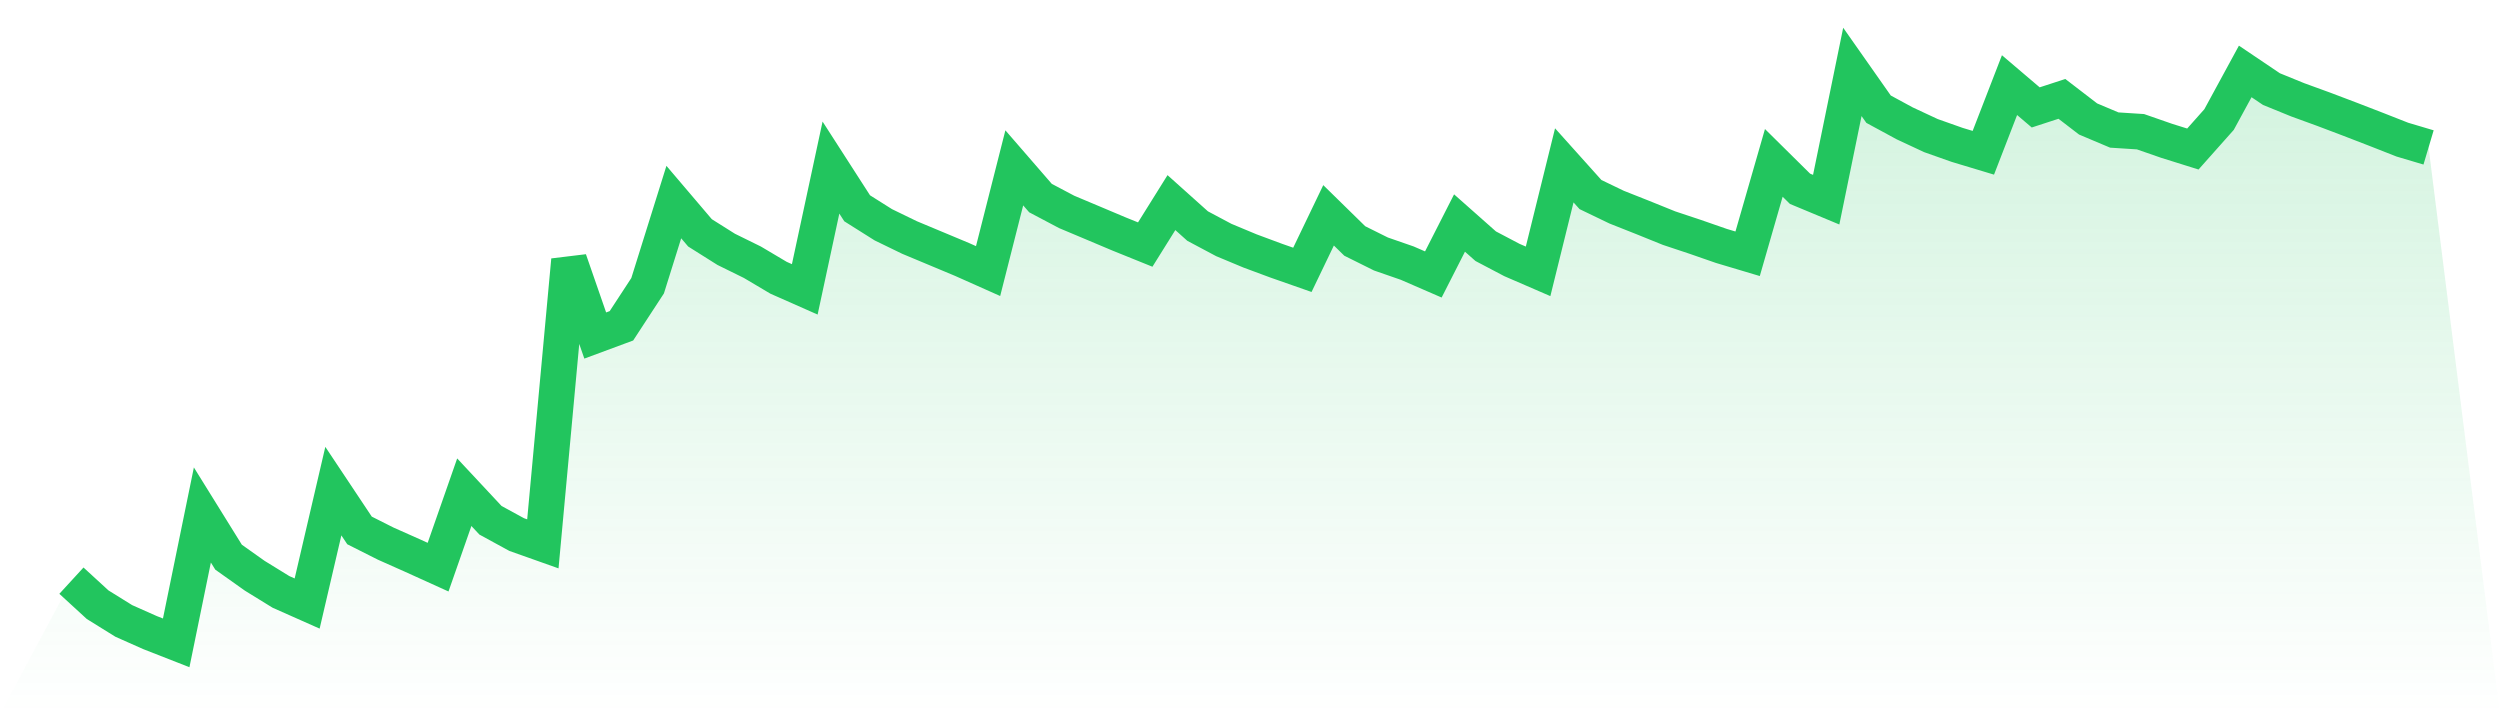
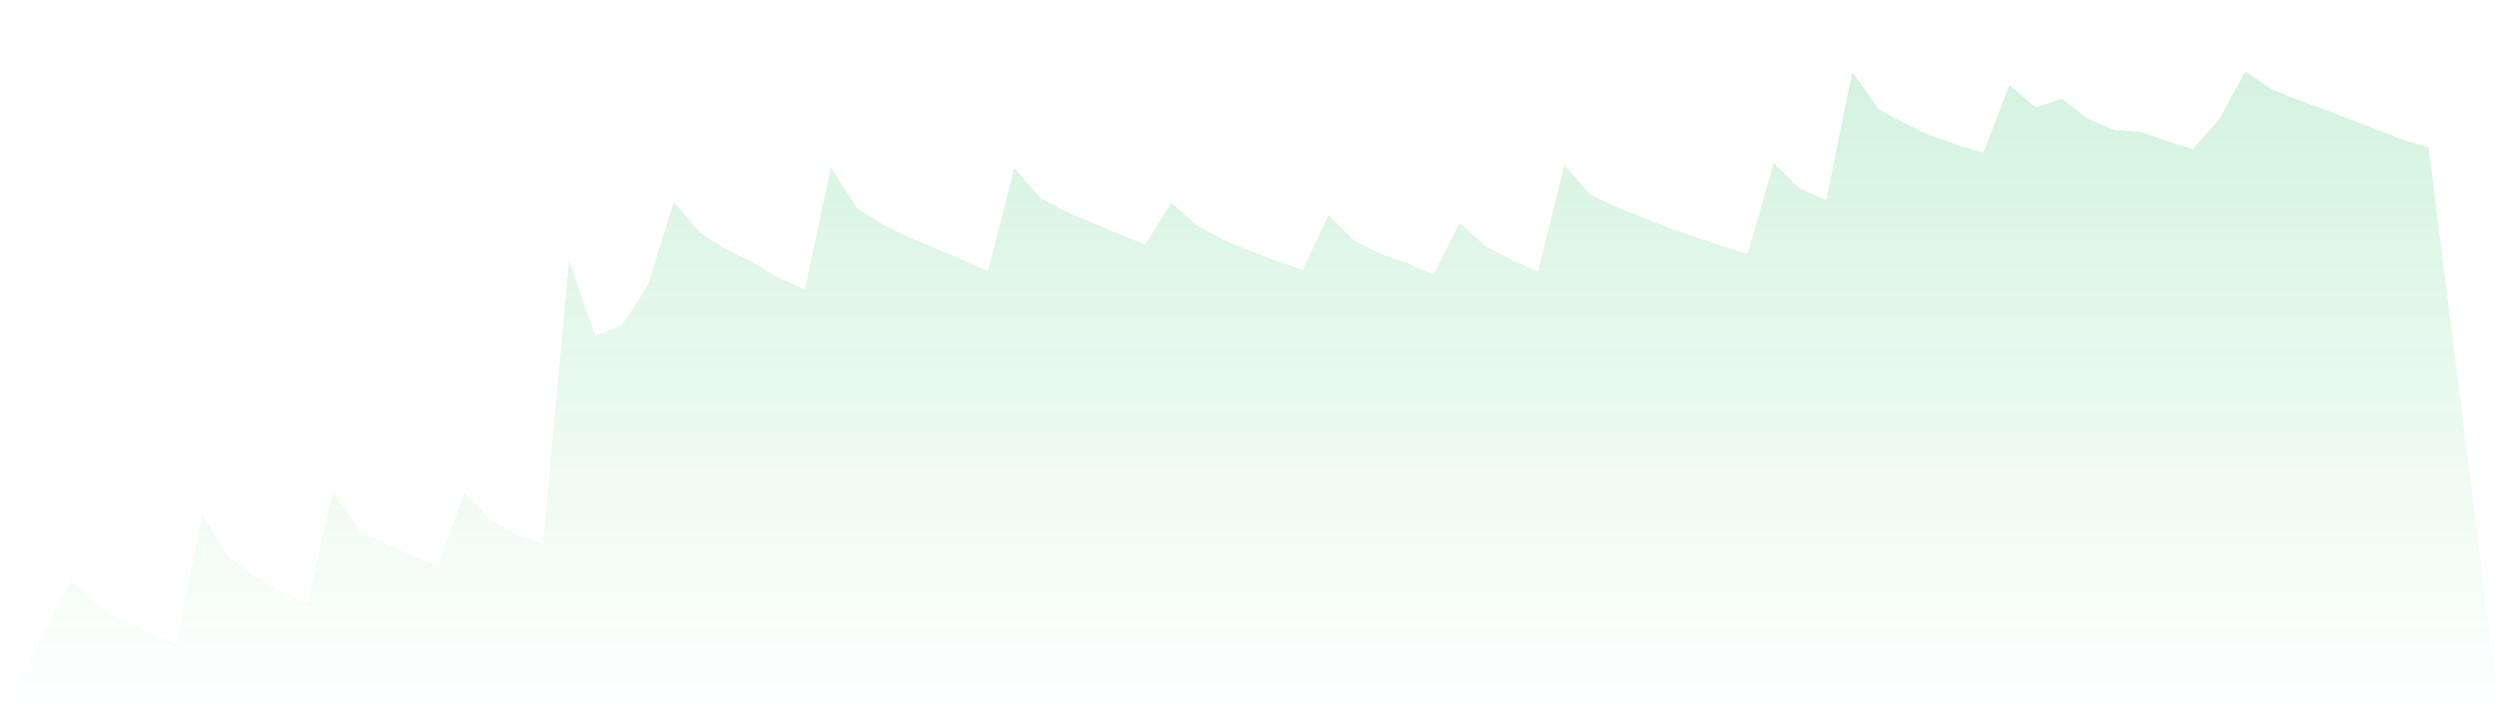
<svg xmlns="http://www.w3.org/2000/svg" viewBox="0 0 140 40">
  <defs>
    <linearGradient id="gradient" x1="0" x2="0" y1="0" y2="1">
      <stop offset="0%" stop-color="#22c55e" stop-opacity="0.2" />
      <stop offset="100%" stop-color="#22c55e" stop-opacity="0" />
    </linearGradient>
  </defs>
  <path d="M4,32.517 L4,32.517 L5.467,33.863 L6.933,34.773 L8.4,35.425 L9.867,36 L11.333,28.839 L12.8,31.202 L14.267,32.243 L15.733,33.146 L17.2,33.798 L18.667,27.503 L20.133,29.704 L21.6,30.443 L23.067,31.096 L24.533,31.761 L26,27.564 L27.467,29.135 L28.933,29.935 L30.4,30.456 L31.867,14.563 L33.333,18.789 L34.8,18.245 L36.267,16 L37.733,11.316 L39.2,13.04 L40.667,13.963 L42.133,14.685 L43.6,15.555 L45.067,16.204 L46.533,9.384 L48,11.664 L49.467,12.588 L50.933,13.3 L52.4,13.913 L53.867,14.526 L55.333,15.18 L56.8,9.4 L58.267,11.092 L59.733,11.867 L61.2,12.484 L62.667,13.103 L64.133,13.695 L65.6,11.346 L67.067,12.66 L68.533,13.44 L70,14.052 L71.467,14.597 L72.933,15.111 L74.4,12.058 L75.867,13.495 L77.333,14.224 L78.8,14.733 L80.267,15.37 L81.733,12.489 L83.2,13.788 L84.667,14.56 L86.133,15.195 L87.6,9.26 L89.067,10.895 L90.533,11.601 L92,12.182 L93.467,12.775 L94.933,13.263 L96.4,13.773 L97.867,14.211 L99.333,9.121 L100.8,10.571 L102.267,11.182 L103.733,4.026 L105.2,6.115 L106.667,6.91 L108.133,7.594 L109.6,8.113 L111.067,8.555 L112.533,4.767 L114,6.015 L115.467,5.537 L116.933,6.663 L118.4,7.282 L119.867,7.376 L121.333,7.886 L122.8,8.345 L124.267,6.695 L125.733,4 L127.2,4.989 L128.667,5.587 L130.133,6.121 L131.6,6.677 L133.067,7.244 L134.533,7.82 L136,8.256 L140,40 L0,40 z" fill="url(#gradient)" />
-   <path d="M4,32.517 L4,32.517 L5.467,33.863 L6.933,34.773 L8.4,35.425 L9.867,36 L11.333,28.839 L12.8,31.202 L14.267,32.243 L15.733,33.146 L17.2,33.798 L18.667,27.503 L20.133,29.704 L21.6,30.443 L23.067,31.096 L24.533,31.761 L26,27.564 L27.467,29.135 L28.933,29.935 L30.4,30.456 L31.867,14.563 L33.333,18.789 L34.8,18.245 L36.267,16 L37.733,11.316 L39.2,13.04 L40.667,13.963 L42.133,14.685 L43.6,15.555 L45.067,16.204 L46.533,9.384 L48,11.664 L49.467,12.588 L50.933,13.3 L52.4,13.913 L53.867,14.526 L55.333,15.18 L56.8,9.4 L58.267,11.092 L59.733,11.867 L61.2,12.484 L62.667,13.103 L64.133,13.695 L65.6,11.346 L67.067,12.66 L68.533,13.44 L70,14.052 L71.467,14.597 L72.933,15.111 L74.4,12.058 L75.867,13.495 L77.333,14.224 L78.8,14.733 L80.267,15.37 L81.733,12.489 L83.2,13.788 L84.667,14.56 L86.133,15.195 L87.6,9.26 L89.067,10.895 L90.533,11.601 L92,12.182 L93.467,12.775 L94.933,13.263 L96.4,13.773 L97.867,14.211 L99.333,9.121 L100.8,10.571 L102.267,11.182 L103.733,4.026 L105.2,6.115 L106.667,6.91 L108.133,7.594 L109.6,8.113 L111.067,8.555 L112.533,4.767 L114,6.015 L115.467,5.537 L116.933,6.663 L118.4,7.282 L119.867,7.376 L121.333,7.886 L122.8,8.345 L124.267,6.695 L125.733,4 L127.2,4.989 L128.667,5.587 L130.133,6.121 L131.6,6.677 L133.067,7.244 L134.533,7.82 L136,8.256" fill="none" stroke="#22c55e" stroke-width="2" />
</svg>